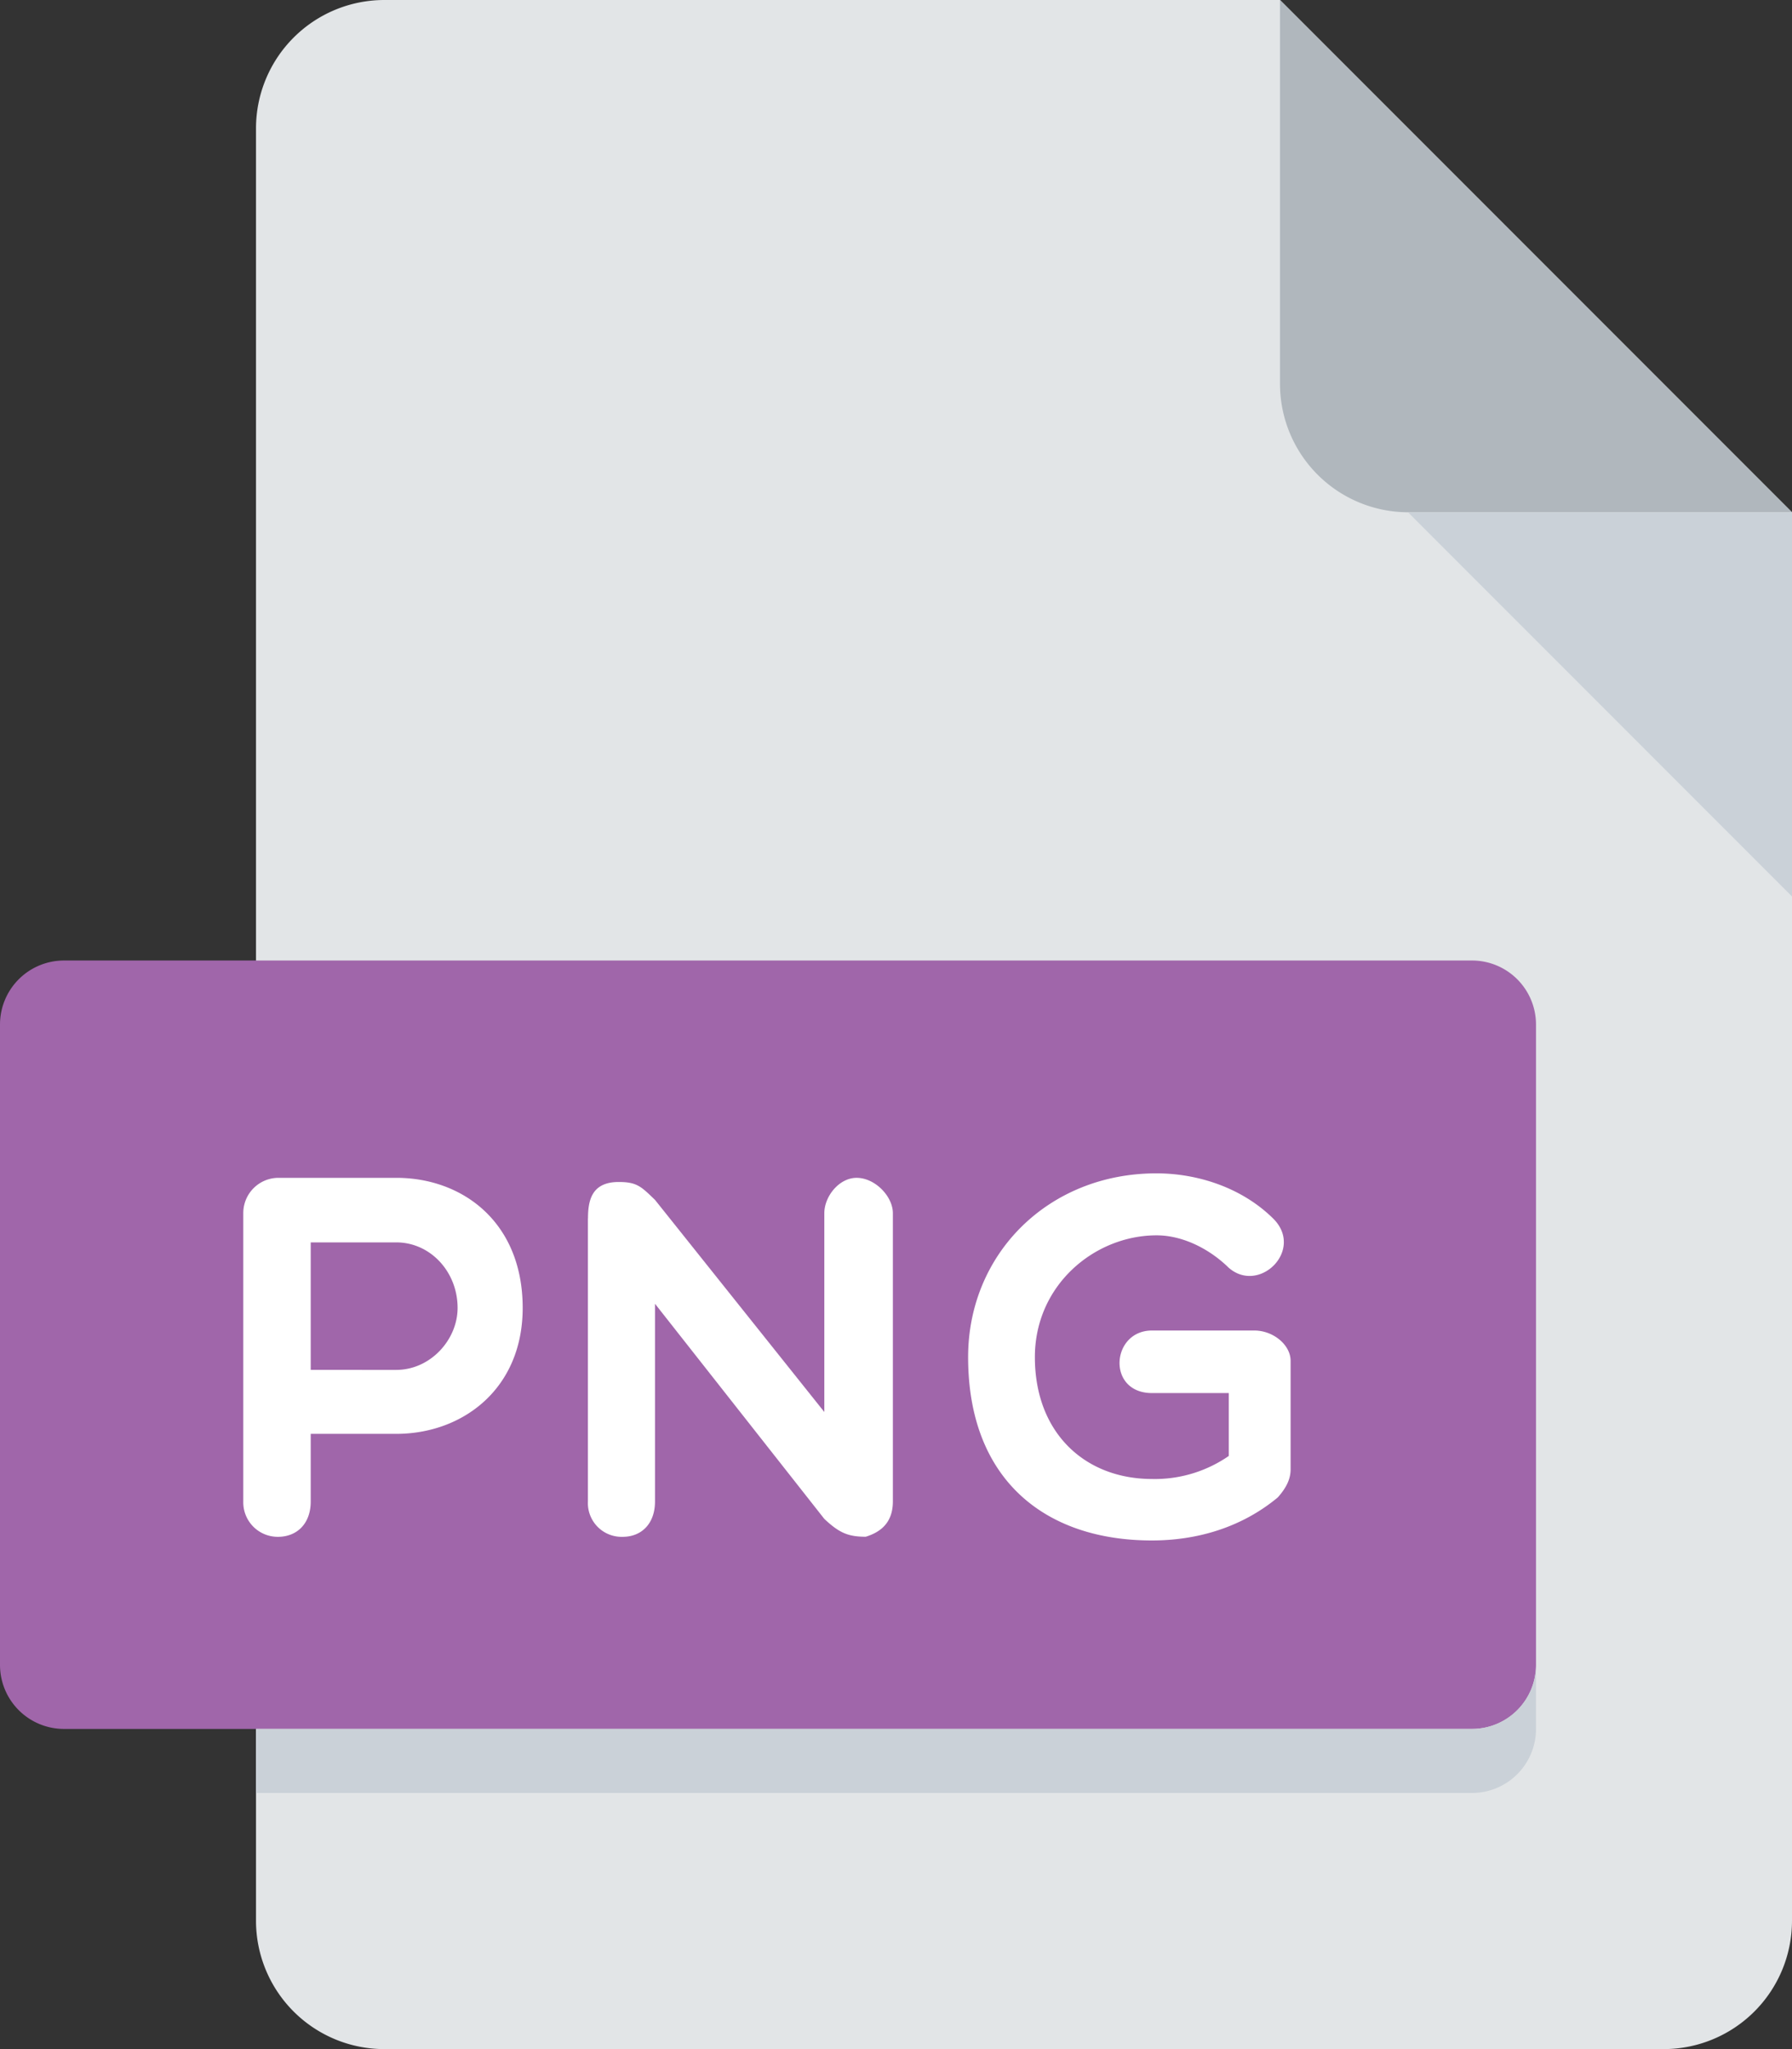
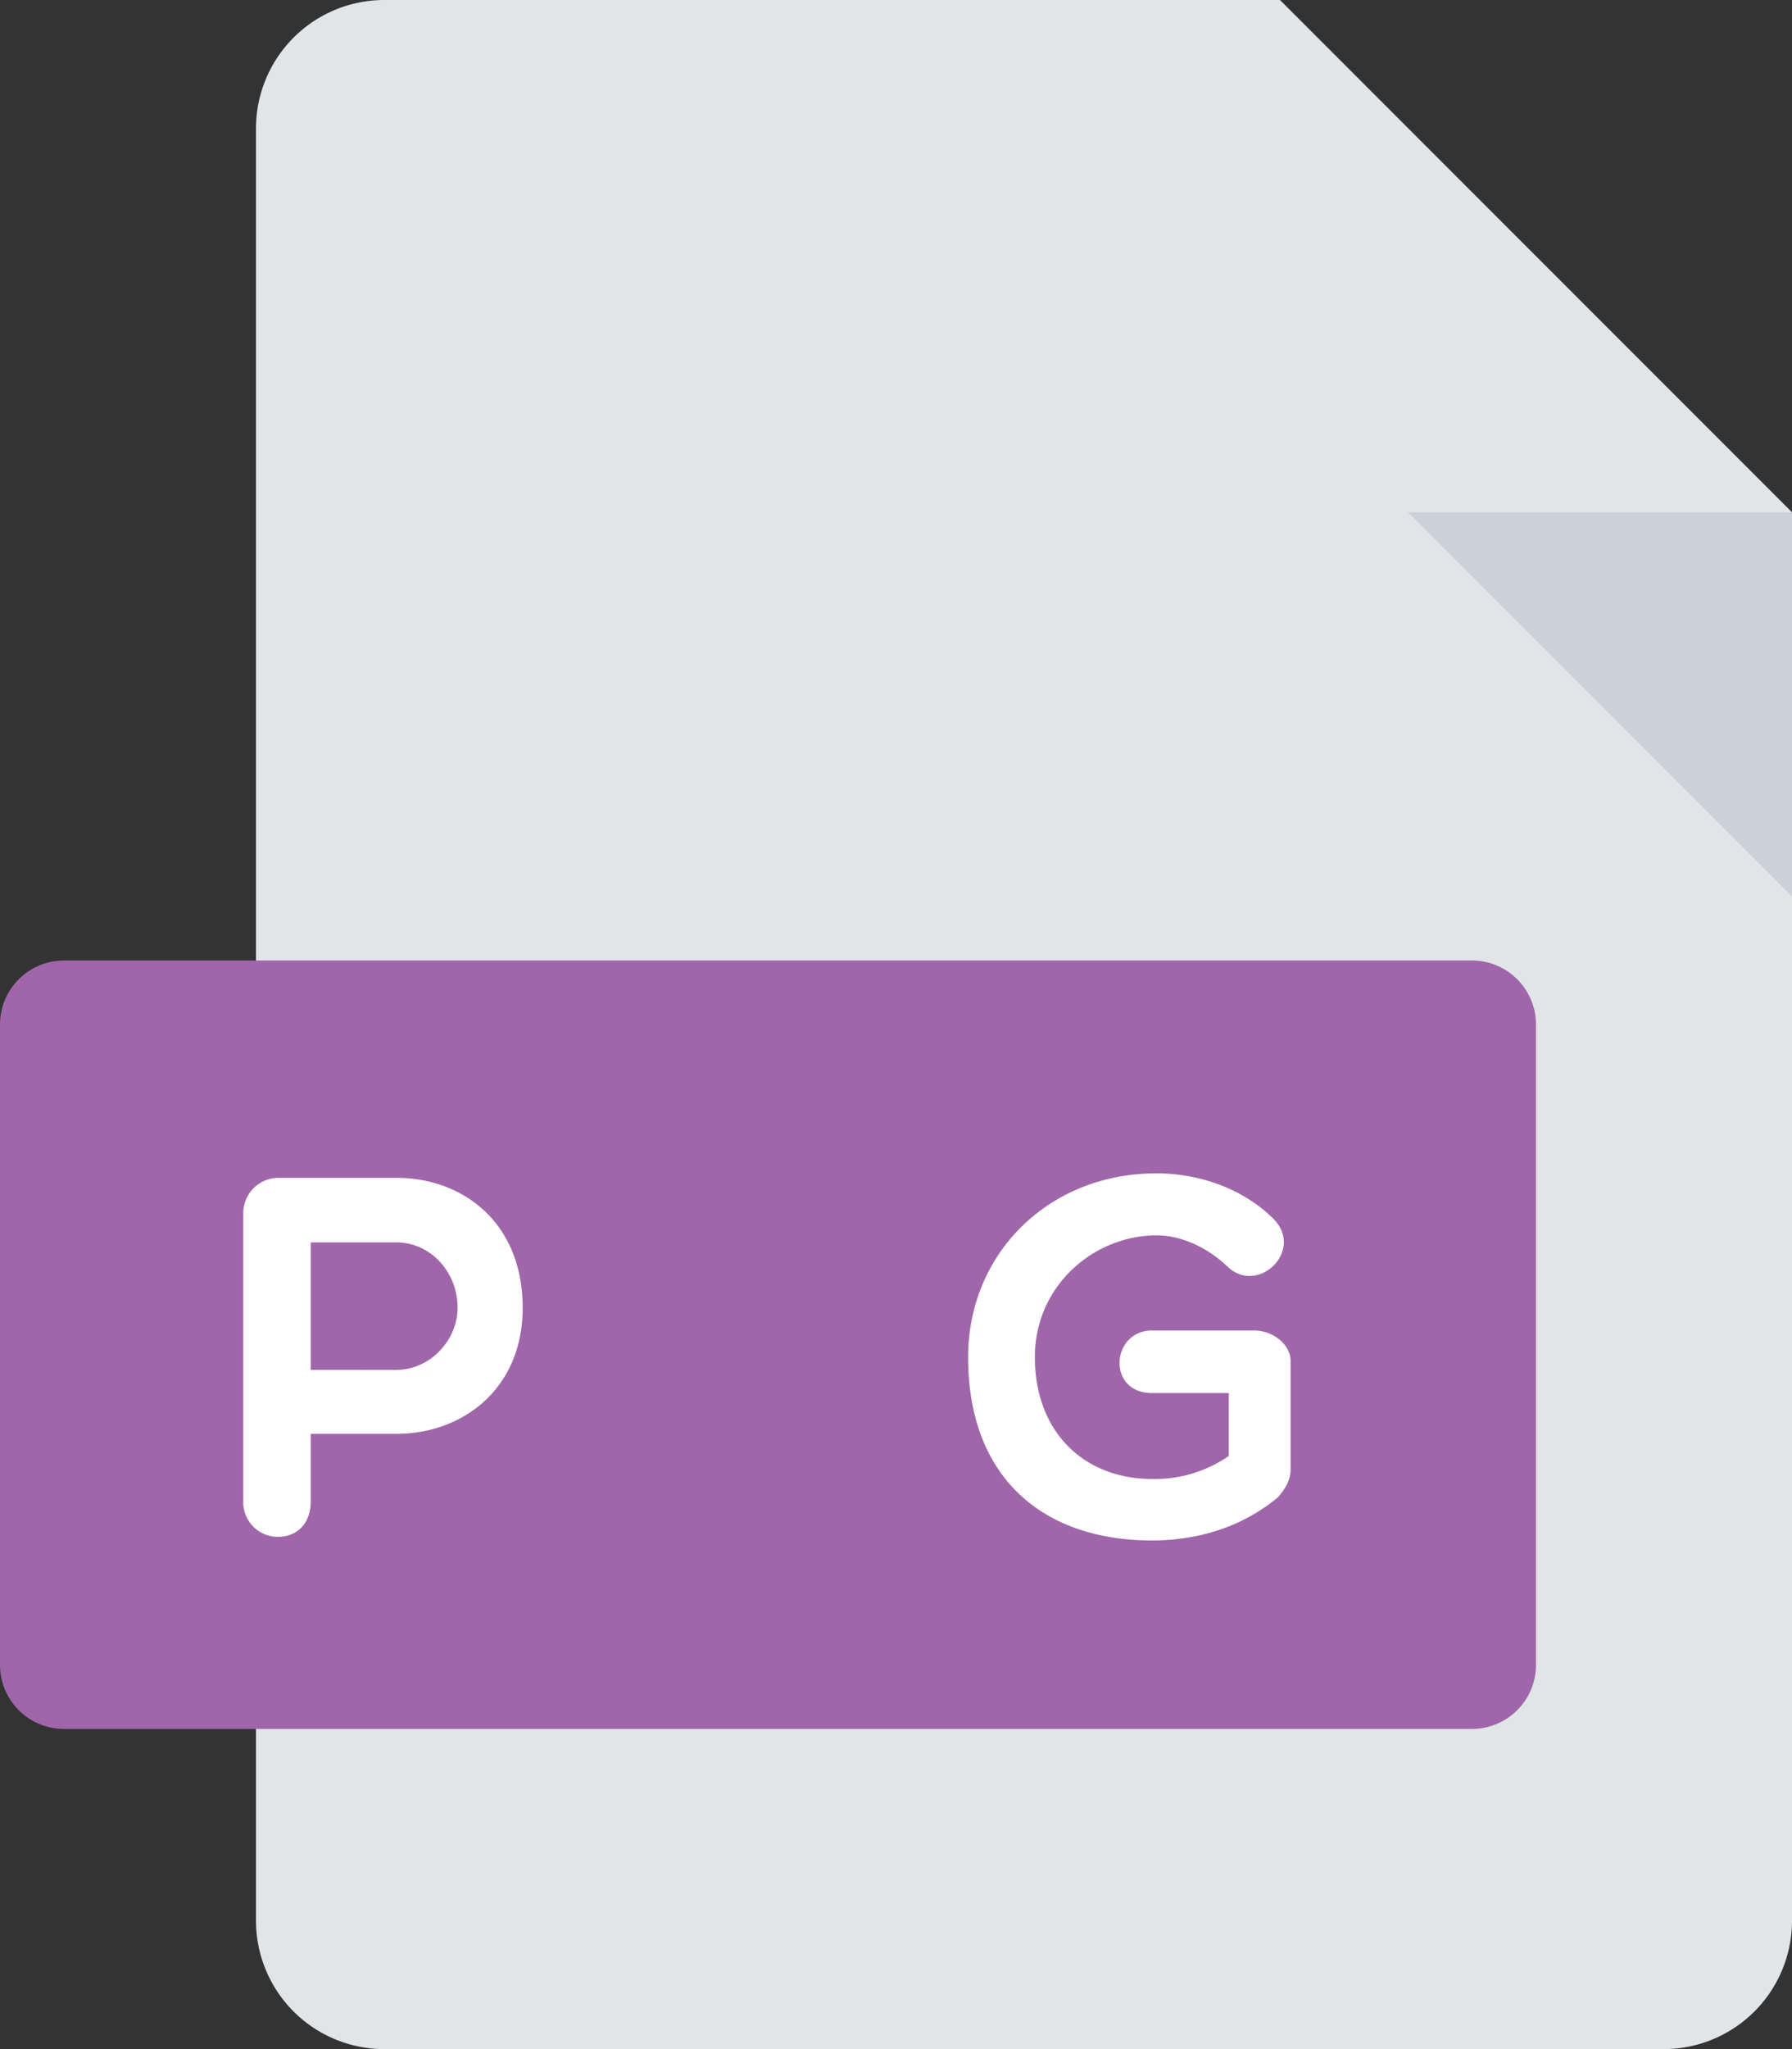
<svg xmlns="http://www.w3.org/2000/svg" id="Layer_1" data-name="Layer 1" viewBox="0 0 448 512">
  <rect x="0" y="0" width="448" height="512" fill="#333333" stroke="none" />
  <defs>
    <style>.cls-1{fill:#e2e5e7;}.cls-2{fill:#b0b7bd;}.cls-3{fill:#cad1d8;}.cls-4{fill:#a066aa;}.cls-5{fill:#fff;}</style>
  </defs>
  <title>png</title>
  <path class="cls-1" d="M96,0A32.09,32.09,0,0,0,64,32V480a32.09,32.09,0,0,0,32,32H416a32.09,32.09,0,0,0,32-32V128L320,0Z" />
-   <path class="cls-2" d="M352,128h96L320,0V96A32.09,32.09,0,0,0,352,128Z" />
  <polygon class="cls-3" points="448 224 352 128 448 128 448 224" />
  <path class="cls-4" d="M384,416a16,16,0,0,1-16,16H16A16,16,0,0,1,0,416V256a16,16,0,0,1,16-16H368a16,16,0,0,1,16,16Z" />
  <path class="cls-5" d="M60.82,303.15a8.81,8.81,0,0,1,8.68-8.85H99.07c16.63,0,31.6,11.14,31.6,32.5,0,20.22-15,31.47-31.6,31.47H77.68v16.9c0,5.65-3.55,8.83-8.18,8.83a8.62,8.62,0,0,1-8.68-8.83Zm16.86,7.28v31.86H99.06c8.56,0,15.34-7.55,15.34-15.49,0-9-6.78-16.37-15.34-16.37Z" />
-   <path class="cls-5" d="M147,304.43c0-4.62,1-9.09,7.68-9.09,4.59,0,5.63,1.16,9.07,4.47l42.33,53V303.15c0-4.22,3.7-8.85,8.07-8.85,4.61,0,9.07,4.63,9.07,8.85v72c0,5.65-3.46,7.79-6.78,8.83-4.47,0-6.66-1-10.36-4.46l-42.33-53.75v49.39c0,5.65-3.46,8.84-8.07,8.84a8.43,8.43,0,0,1-8.7-8.84V304.43Z" />
  <path class="cls-5" d="M319.44,374.16c-9.09,7.54-20.22,10.75-31.47,10.75-26.88,0-45.94-15.36-45.94-45.81,0-25.84,20.1-45.92,47.07-45.92,10.12,0,21.24,3.46,29.17,11.27s-3.45,19.05-11.12,12.29c-4.73-4.63-11.39-8.07-18-8.07-15.47,0-30.43,12.4-30.43,30.43,0,18.95,12.53,30.45,29.3,30.45a32.5,32.5,0,0,0,19.18-5.76V348.08H288c-11.39,0-10.24-15.63,0-15.63h25.58c4.74,0,9.07,3.6,9.07,7.57v27.24C322.62,369.55,321.62,371.71,319.44,374.16Z" />
-   <path class="cls-3" d="M368,432H64v16H368a16,16,0,0,0,16-16V416A16,16,0,0,1,368,432Z" />
</svg>